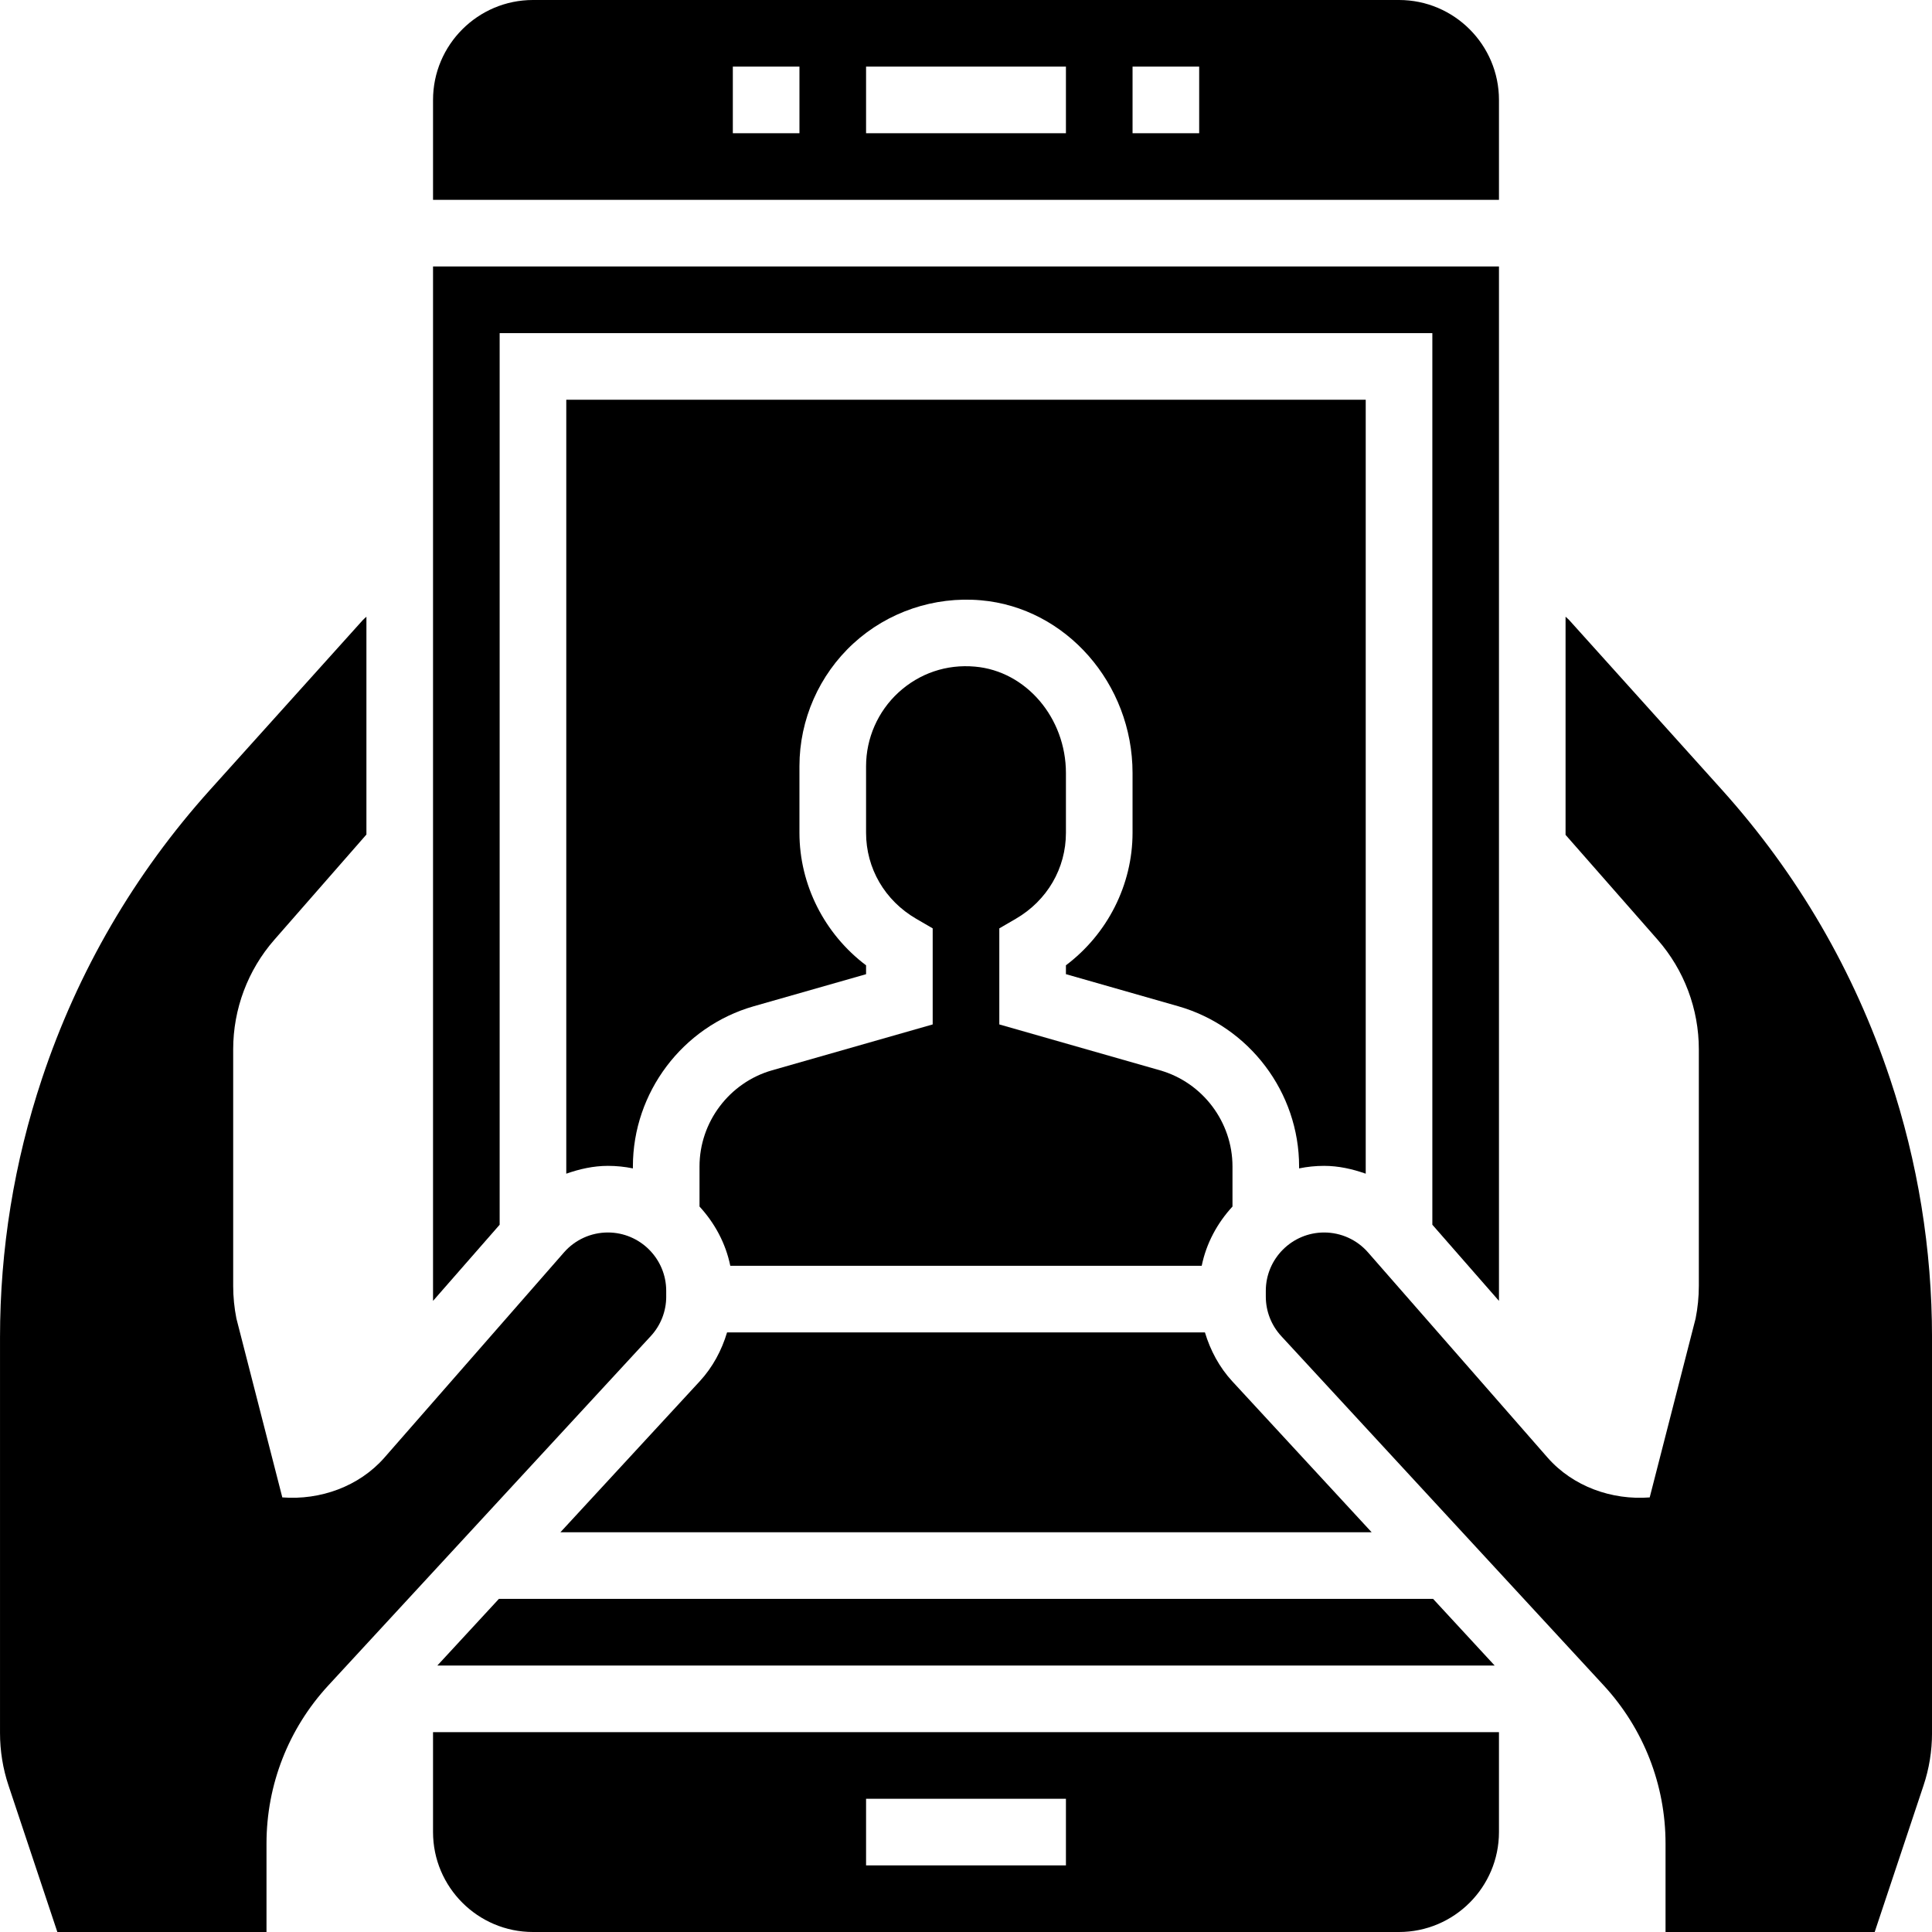
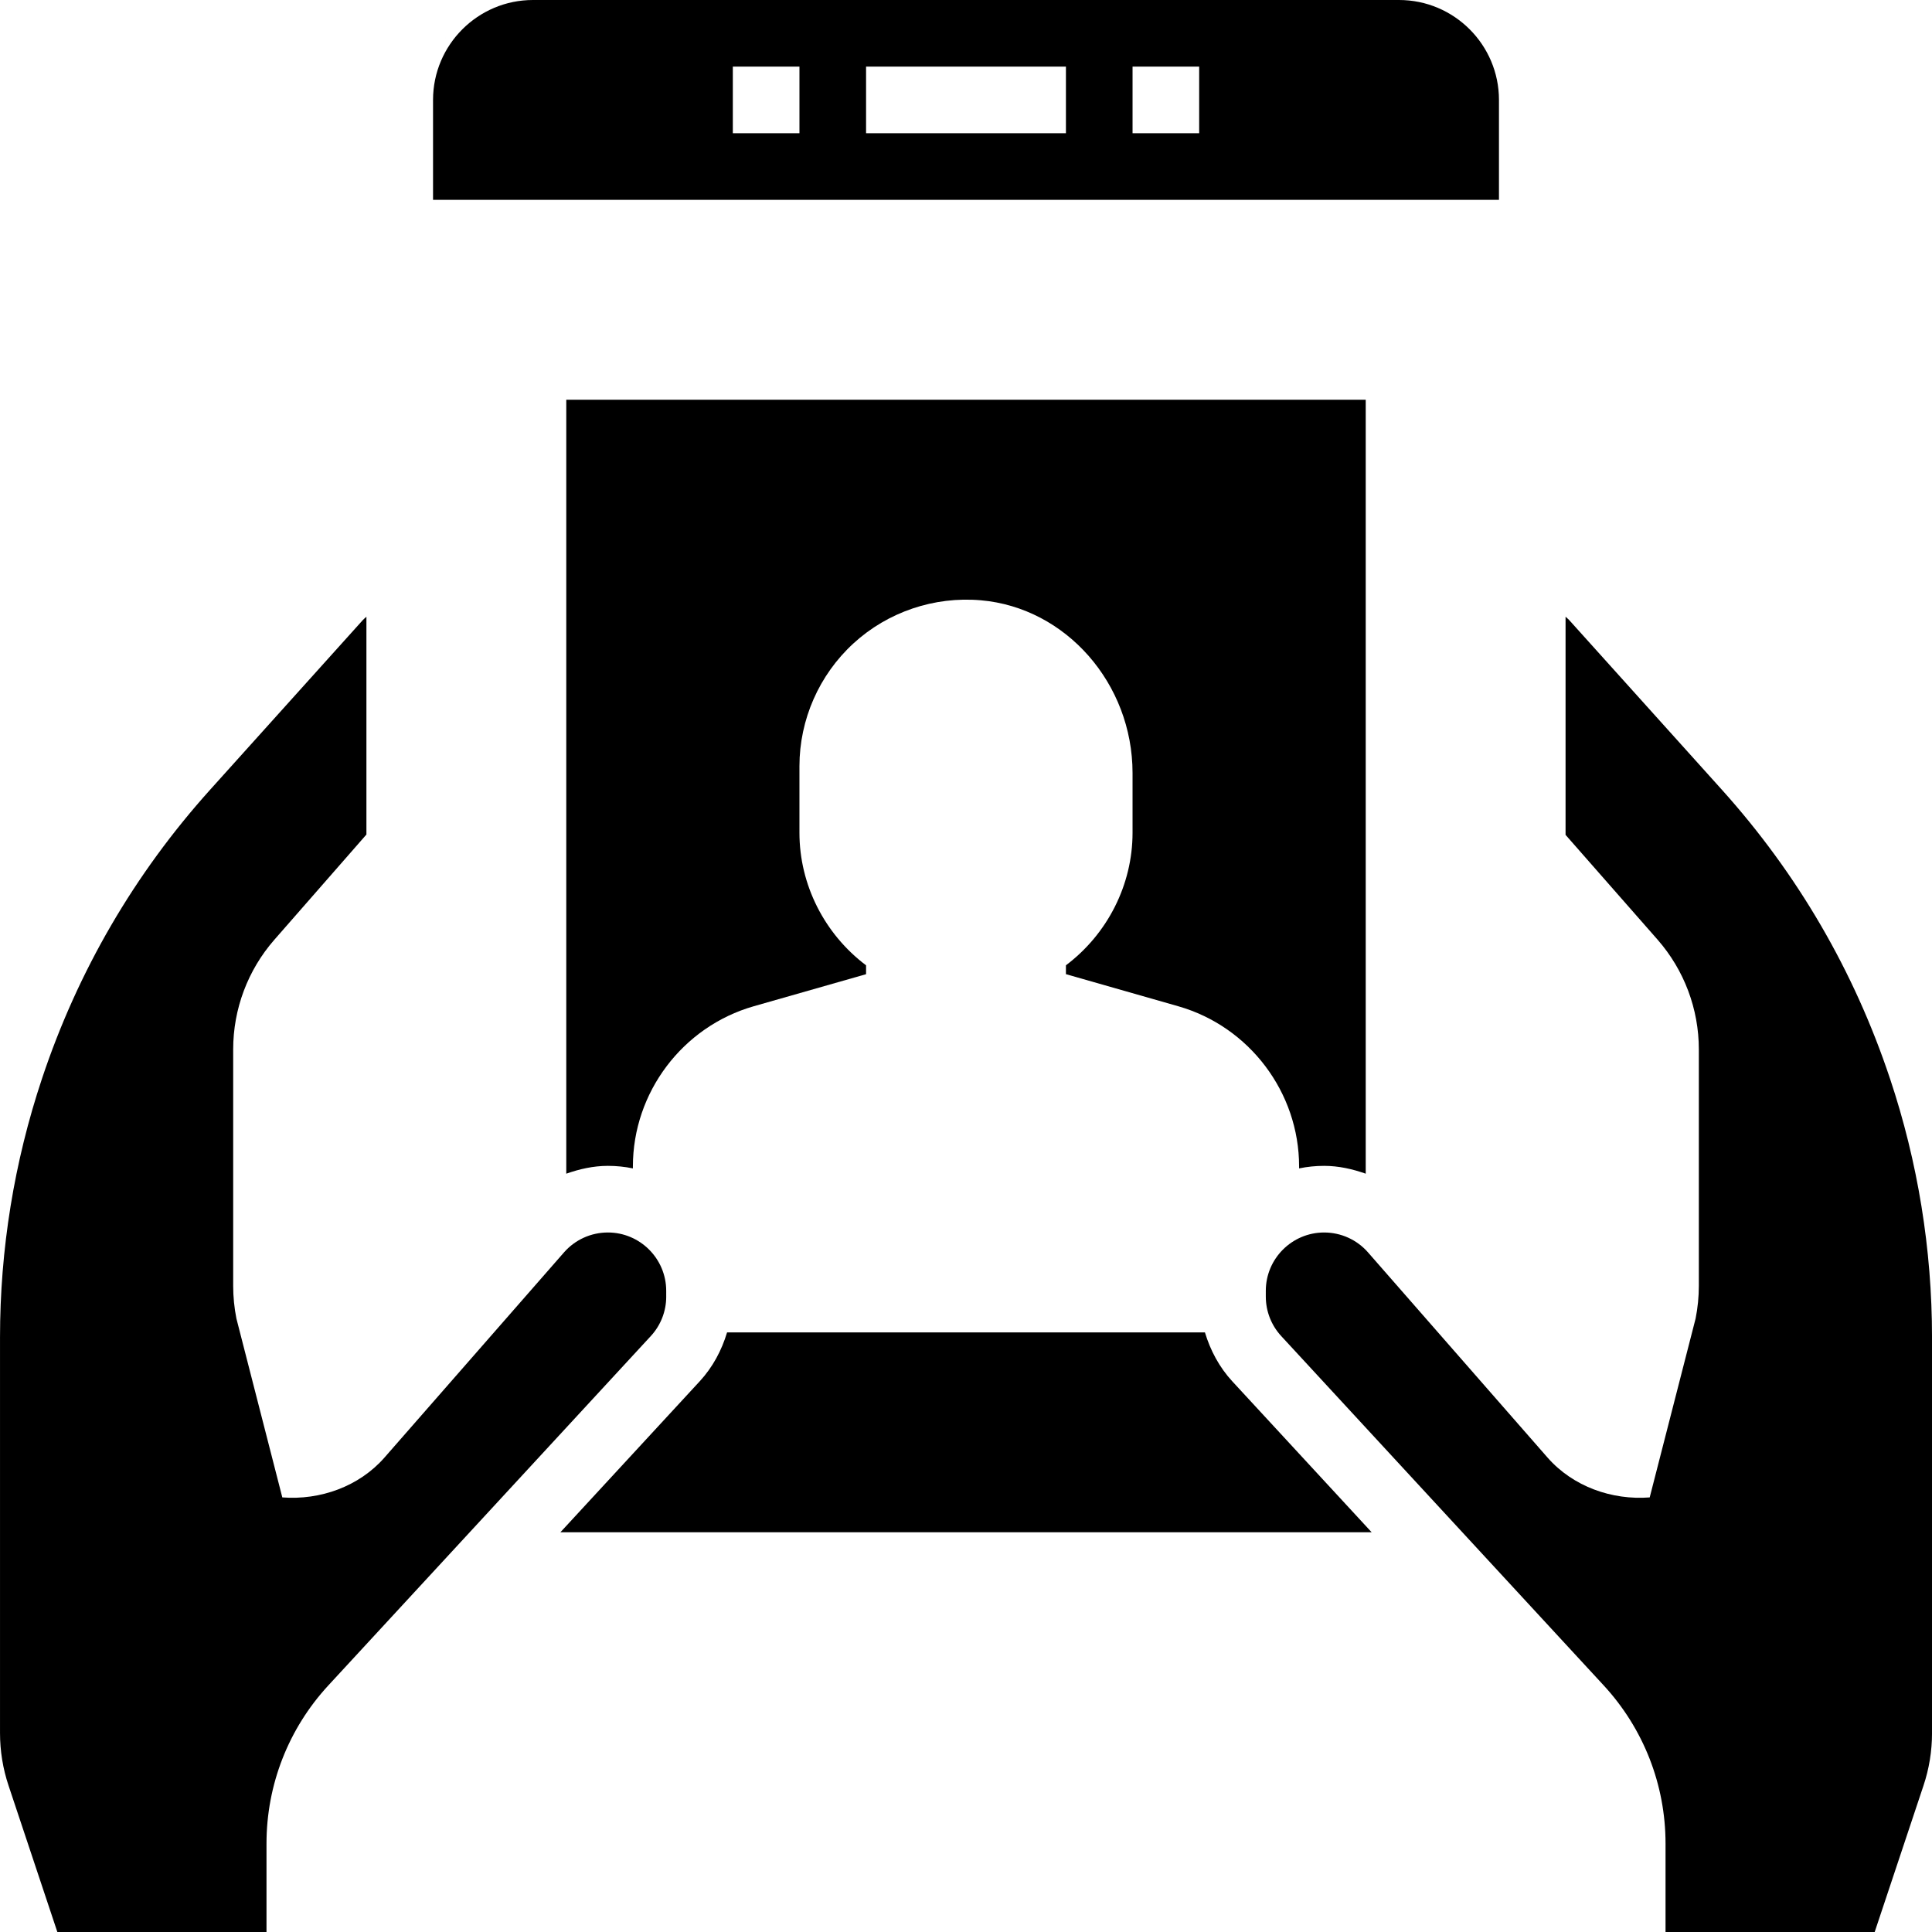
<svg xmlns="http://www.w3.org/2000/svg" height="464pt" viewBox="0 0 464 464" width="464pt">
  <path d="m360 24c0-13.23-10.77-24-24-24h-208c-13.23 0-24 10.77-24 24v24h256zm-168 8h-16v-16h16zm64 0h-48v-16h48zm32 0h-16v-16h16zm0 0" />
-   <path d="m105.039 400h253.922l-14.777-16h-224.367zm0 0" />
  <path d="m289.383 320h-114.766c-1.297 4.32-3.449 8.359-6.57 11.742l-33.461 36.258h194.84l-33.465-36.246c-3.129-3.395-5.273-7.434-6.578-11.754zm0 0" />
  <path d="m318.008 280c3.465 0 6.801.754 9.992 1.879v-185.879h-192v185.879c3.191-1.125 6.527-1.879 9.992-1.879 2.055 0 4.07.207 6.008.609v-.473c0-17.762 11.93-33.578 29.008-38.465l26.992-7.703v-2.129c-9.969-7.512-16-19.328-16-31.832v-16c0-11.176 4.727-21.93 12.977-29.488 8.23-7.551 19.383-11.328 30.574-10.352 20.441 1.762 36.449 19.992 36.449 41.496v14.336c0 12.504-6.031 24.328-16 31.832v2.129l26.992 7.711c17.078 4.887 29.008 20.703 29.008 38.465v.473c1.945-.402 3.953-.609 6.008-.609zm0 0" />
-   <path d="m120 80h224v214.137l16 18.289v-248.426h-256v248.426l16-18.289zm0 0" />
-   <path d="m104 440c0 13.23 10.77 24 24 24h208c13.23 0 24-10.77 24-24v-24h-256zm104-8h48v16h-48zm0 0" />
-   <path d="m185.406 257.055c-10.246 2.938-17.406 12.426-17.406 23.082v9.633c3.625 3.941 6.281 8.789 7.391 14.23h113.219c1.109-5.441 3.766-10.289 7.391-14.23v-9.633c0-10.664-7.16-20.152-17.406-23.082l-38.594-11.023v-23.07l3.977-2.312c7.527-4.383 12.023-12.105 12.023-20.648v-14.336c0-13.273-9.594-24.496-21.832-25.566-6.863-.617-13.367 1.613-18.383 6.207-4.945 4.535-7.785 10.992-7.785 17.695v16c0 8.543 4.496 16.266 12.023 20.648l3.977 2.312v23.07zm0 0" />
  <path d="m453.902 259.016c-8.605-25.816-22.199-49.16-40.398-69.383l-36.656-40.73c-.262-.285-.574-.52-.855-.789v52.391l22.098 25.168c6.398 7.305 9.91 16.656 9.91 26.352v56.809c0 2.633-.266 5.273-.777 7.84l-11.023 42.953c-9.055.703-18.422-2.594-24.543-9.578l-43.105-49.262c-2.656-3.043-6.496-4.785-10.543-4.785-7.719 0-14.008 6.289-14.008 14.008v1.383c0 3.531 1.32 6.906 3.719 9.504l77.434 83.883c9.574 10.383 14.848 23.871 14.848 37.992v21.23h50.23l11.715-35.145c1.367-4.078 2.055-8.336 2.055-12.648v-94.992c0-21.176-3.391-42.102-10.098-62.199zm0 0" />
  <path d="m160 311.391v-1.383c0-7.719-6.289-14.008-14.008-14.008-4.039 0-7.887 1.742-10.543 4.785l-43.105 49.262c-6.113 6.984-15.48 10.281-24.543 9.578l-11.023-42.953c-.512-2.566-.777-5.207-.777-7.84v-56.809c0-9.695 3.512-19.047 9.895-26.336l22.105-25.262v-52.305c-.281.27-.594.496-.855.789l-36.656 40.73c-18.199 20.223-31.793 43.566-40.398 69.383-6.699 20.09-10.09 41.016-10.09 62.191v94.992c0 4.312.688 8.562 2.055 12.648l11.715 35.145h50.23v-21.23c0-14.121 5.273-27.609 14.848-37.984l77.434-83.891c2.398-2.59 3.719-5.965 3.719-9.504zm0 0" />
</svg>